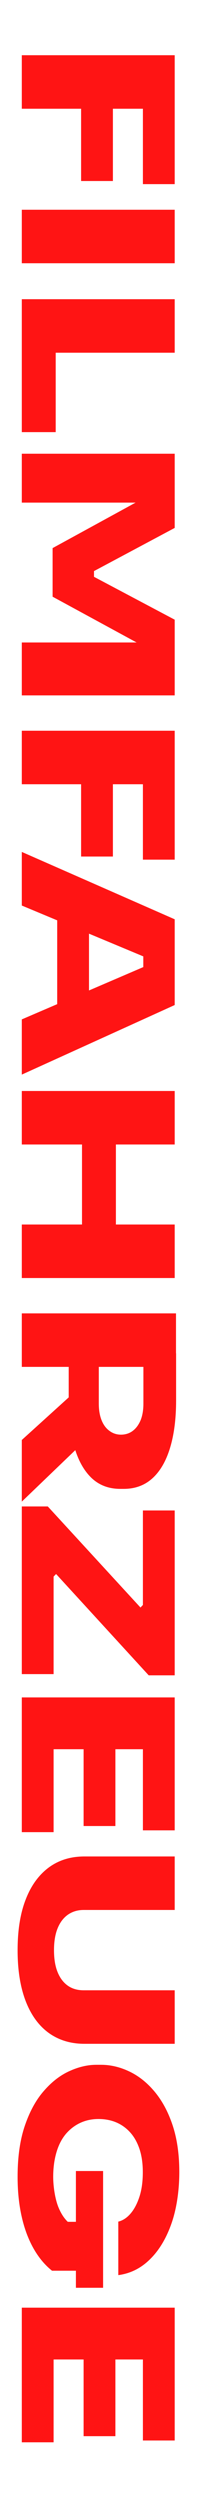
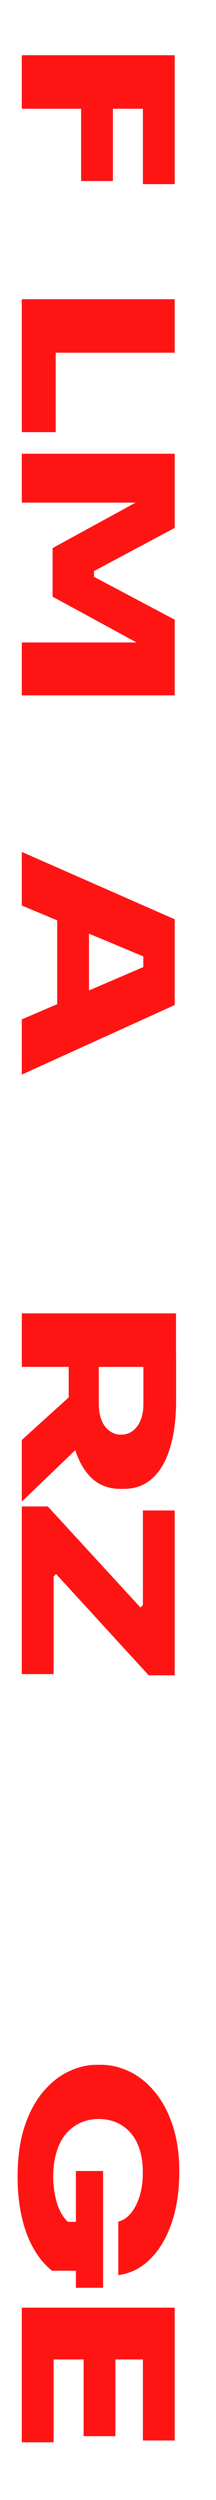
<svg xmlns="http://www.w3.org/2000/svg" id="Ebene_2_Kopie" data-name="Ebene 2 Kopie" version="1.1" viewBox="0 0 216 2490">
  <defs>
    <style>
      .cls-1 {
        fill: #ff1414;
        stroke-width: 0px;
      }
    </style>
  </defs>
  <path class="cls-1" d="M21.8,55h152.9v53.3H21.8v-53.3ZM81.1,102.6h31.8v77.7h-31.8v-77.7ZM142.9,102.6h31.8v80.8h-31.8v-80.8Z" />
-   <path class="cls-1" d="M21.8,208.9h152.9v53.3H21.8v-53.3Z" />
  <path class="cls-1" d="M21.8,298h152.9v53.3H21.8v-53.3ZM21.8,345.6h33.9v84.8H21.8v-84.8Z" />
  <path class="cls-1" d="M21.8,451.9h152.9v73.9l-80.7,43v5.7l80.7,42.7v75.4H21.8v-52.7h130.5l-.4,8.3-99.3-53.9v-48.4l99.3-54.2.4,8.9H21.8v-48.7Z" />
-   <path class="cls-1" d="M21.8,727.8h152.9v53.3H21.8v-53.3ZM81.1,775.4h31.8v77.7h-31.8v-77.7ZM142.9,775.4h31.8v80.8h-31.8v-80.8Z" />
  <path class="cls-1" d="M21.8,848.5l152.9,67.1v85.4l-152.9,69.3v-55l125.7-53.9-4.2,15.2v-37.8l4.2,15.5-125.7-52.4v-53.3ZM57.2,903.2l31.8,16v79.4l-31.8,16v-111.5Z" />
-   <path class="cls-1" d="M21.8,1086.6h152.9v53.3H21.8v-53.3ZM21.8,1219.6h152.9v53.3H21.8v-53.3ZM82,1130.7h33.9v98h-33.9v-98Z" />
  <path class="cls-1" d="M21.8,1308.1h154.2v53.3H21.8v-53.3ZM21.8,1434.2l64.9-58.7v57.9l-64.9,62.2v-61.3ZM68.8,1347.9h30v50.1c0,6.3.9,11.7,2.7,16.3,1.8,4.6,4.4,8.2,7.8,10.7,3.4,2.6,7.3,3.9,11.7,3.9s8.6-1.3,11.9-3.9c3.4-2.6,5.9-6.2,7.8-10.7,1.8-4.6,2.7-10,2.7-16.3v-50.1h32.7v47c0,18.1-2,33.8-6,47-4,13.2-9.8,23.3-17.6,30.4-7.8,7.1-17.4,10.6-28.8,10.6h-3.4c-11.5,0-21-3.6-28.6-10.7-7.6-7.2-13.3-17.3-17.2-30.4-3.8-13.1-5.8-28.7-5.8-46.9v-47Z" />
  <path class="cls-1" d="M21.8,1500.4h26l93.9,102-3.8,1.4,9.2-9.7-4.2,6.6v-96.3h31.8v164.2h-26l-93.9-102.3,4-1.4-9.4,9.7,4.2-6.6v99.4h-31.8v-167.1Z" />
-   <path class="cls-1" d="M21.8,1690.6h152.9v51.6H21.8v-51.6ZM21.8,1736.5h31.8v88.3h-31.8v-88.3ZM83.6,1736.5h31.8v82.2h-31.8v-82.2ZM142.9,1736.5h31.8v86.5h-31.8v-86.5Z" />
-   <path class="cls-1" d="M17.6,1942.5c0-20.1,2.7-37,8.2-50.9,5.4-13.9,13.2-24.4,23.1-31.7,10-7.3,21.8-10.9,35.5-10.9h90.3v53.3h-91.1c-6,0-11.2,1.6-15.7,4.7-4.5,3.2-7.9,7.7-10.3,13.6-2.4,5.9-3.6,13.2-3.6,21.8s1.2,15.9,3.6,21.8c2.4,5.9,5.8,10.4,10.2,13.5,4.4,3.1,9.7,4.6,15.8,4.6h91.1v53.3h-90.3c-13.7,0-25.5-3.6-35.5-10.7-10-7.2-17.7-17.7-23.1-31.5-5.4-13.9-8.2-30.8-8.2-50.9Z" />
  <path class="cls-1" d="M17.6,2168c0-19.7,2.4-36.6,7.2-50.7,4.8-14.1,11.1-25.7,19-34.7,7.8-9,16.3-15.6,25.6-19.8,9.2-4.2,18.2-6.3,27-6.3h4.6c9.5,0,18.9,2.2,28.2,6.6,9.3,4.4,17.7,11,25.2,19.9,7.5,8.9,13.6,20,18.1,33.4,4.5,13.4,6.8,29,6.8,47s-2.6,36.3-7.8,51.1c-5.2,14.8-12.3,26.7-21.5,35.7-9.1,9-19.7,14.2-31.7,15.8v-53.3c4.6-1.1,8.8-3.9,12.5-8.3,3.7-4.4,6.6-10.1,8.8-17,2.2-7,3.2-14.9,3.2-23.9s-1.1-16.2-3.2-22.8c-2.2-6.6-5.2-12.1-9.2-16.6-4-4.5-8.7-7.9-14.1-10.2-5.4-2.3-11.4-3.4-17.8-3.4s-12.4,1.2-17.9,3.7c-5.5,2.5-10.3,6.1-14.5,10.9-4.1,4.8-7.3,10.8-9.5,18.1-2.2,7.3-3.4,15.6-3.4,24.9s1.8,22.1,5.4,30.7c3.6,8.6,8.4,14.6,14.5,18.1l-23-4h33.3v48.7h-31.4c-11-8.8-19.5-21.3-25.5-37.4-5.9-16.1-8.9-34.8-8.9-56ZM75.9,2162.3h27.2v116.3h-27.2v-116.3Z" />
  <path class="cls-1" d="M21.8,2298.4h152.9v51.6H21.8v-51.6ZM21.8,2344.2h31.8v88.3h-31.8v-88.3ZM83.6,2344.2h31.8v82.2h-31.8v-82.2ZM142.9,2344.2h31.8v86.5h-31.8v-86.5Z" />
</svg>